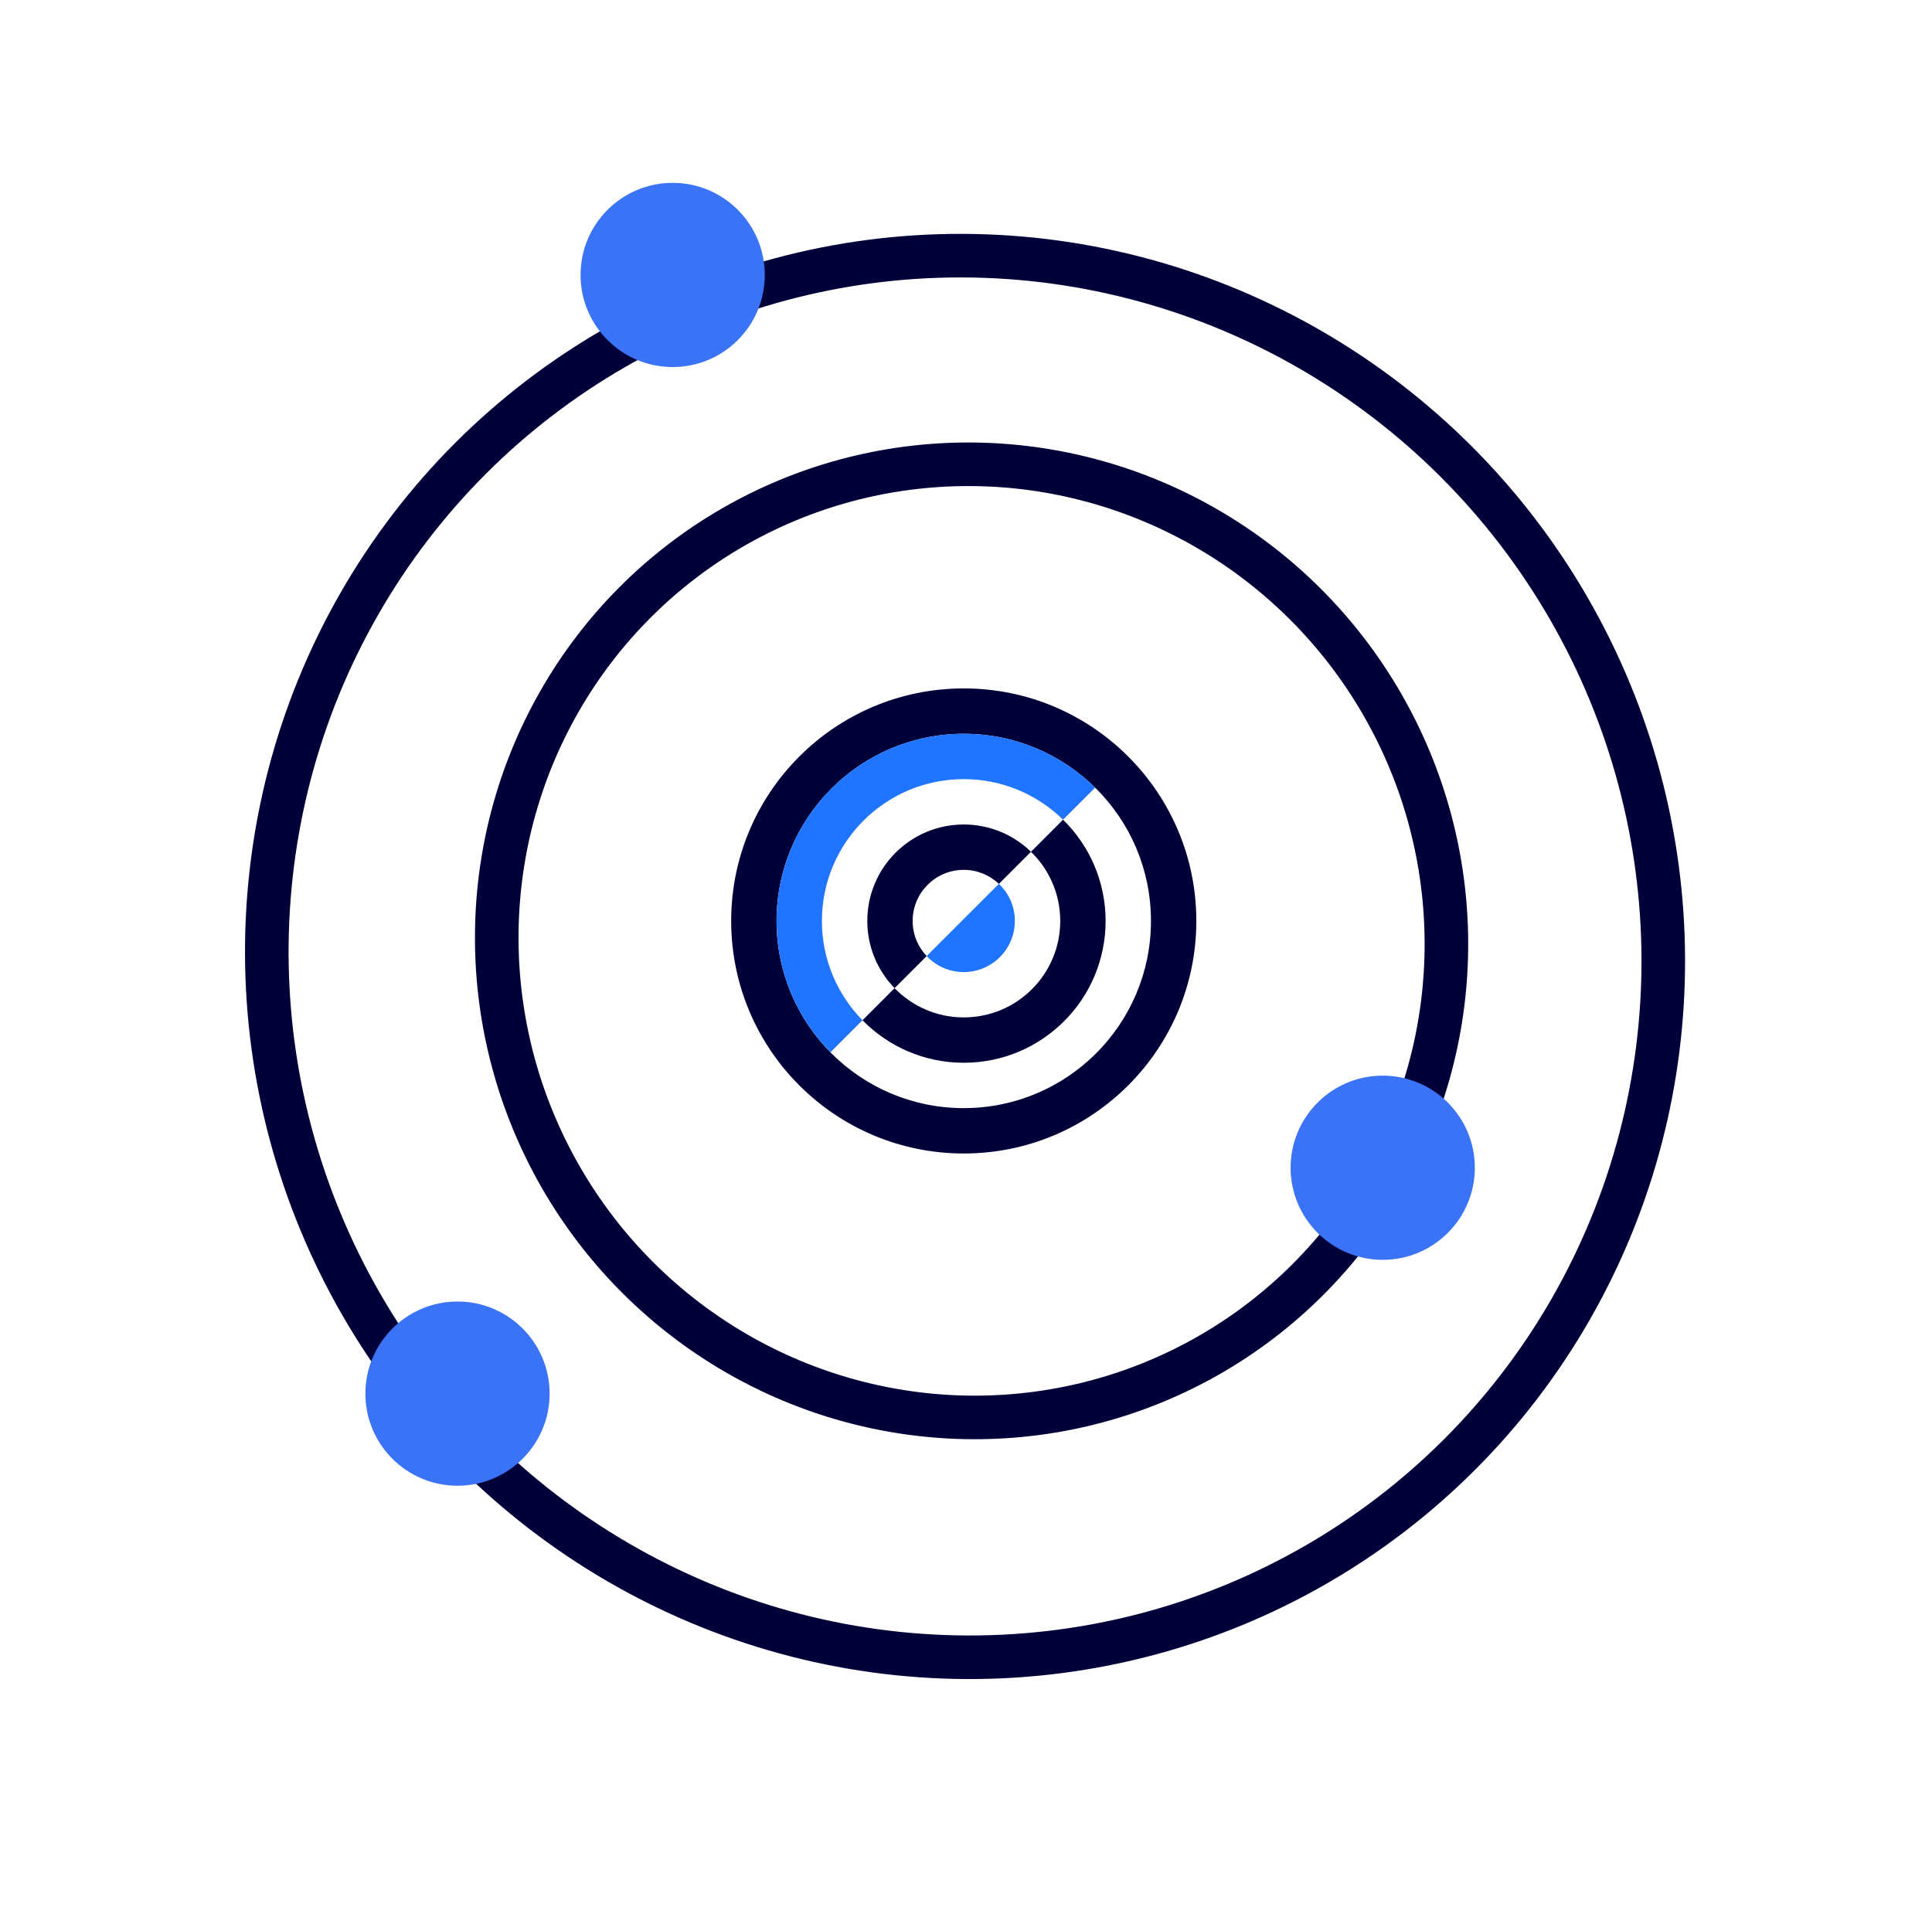
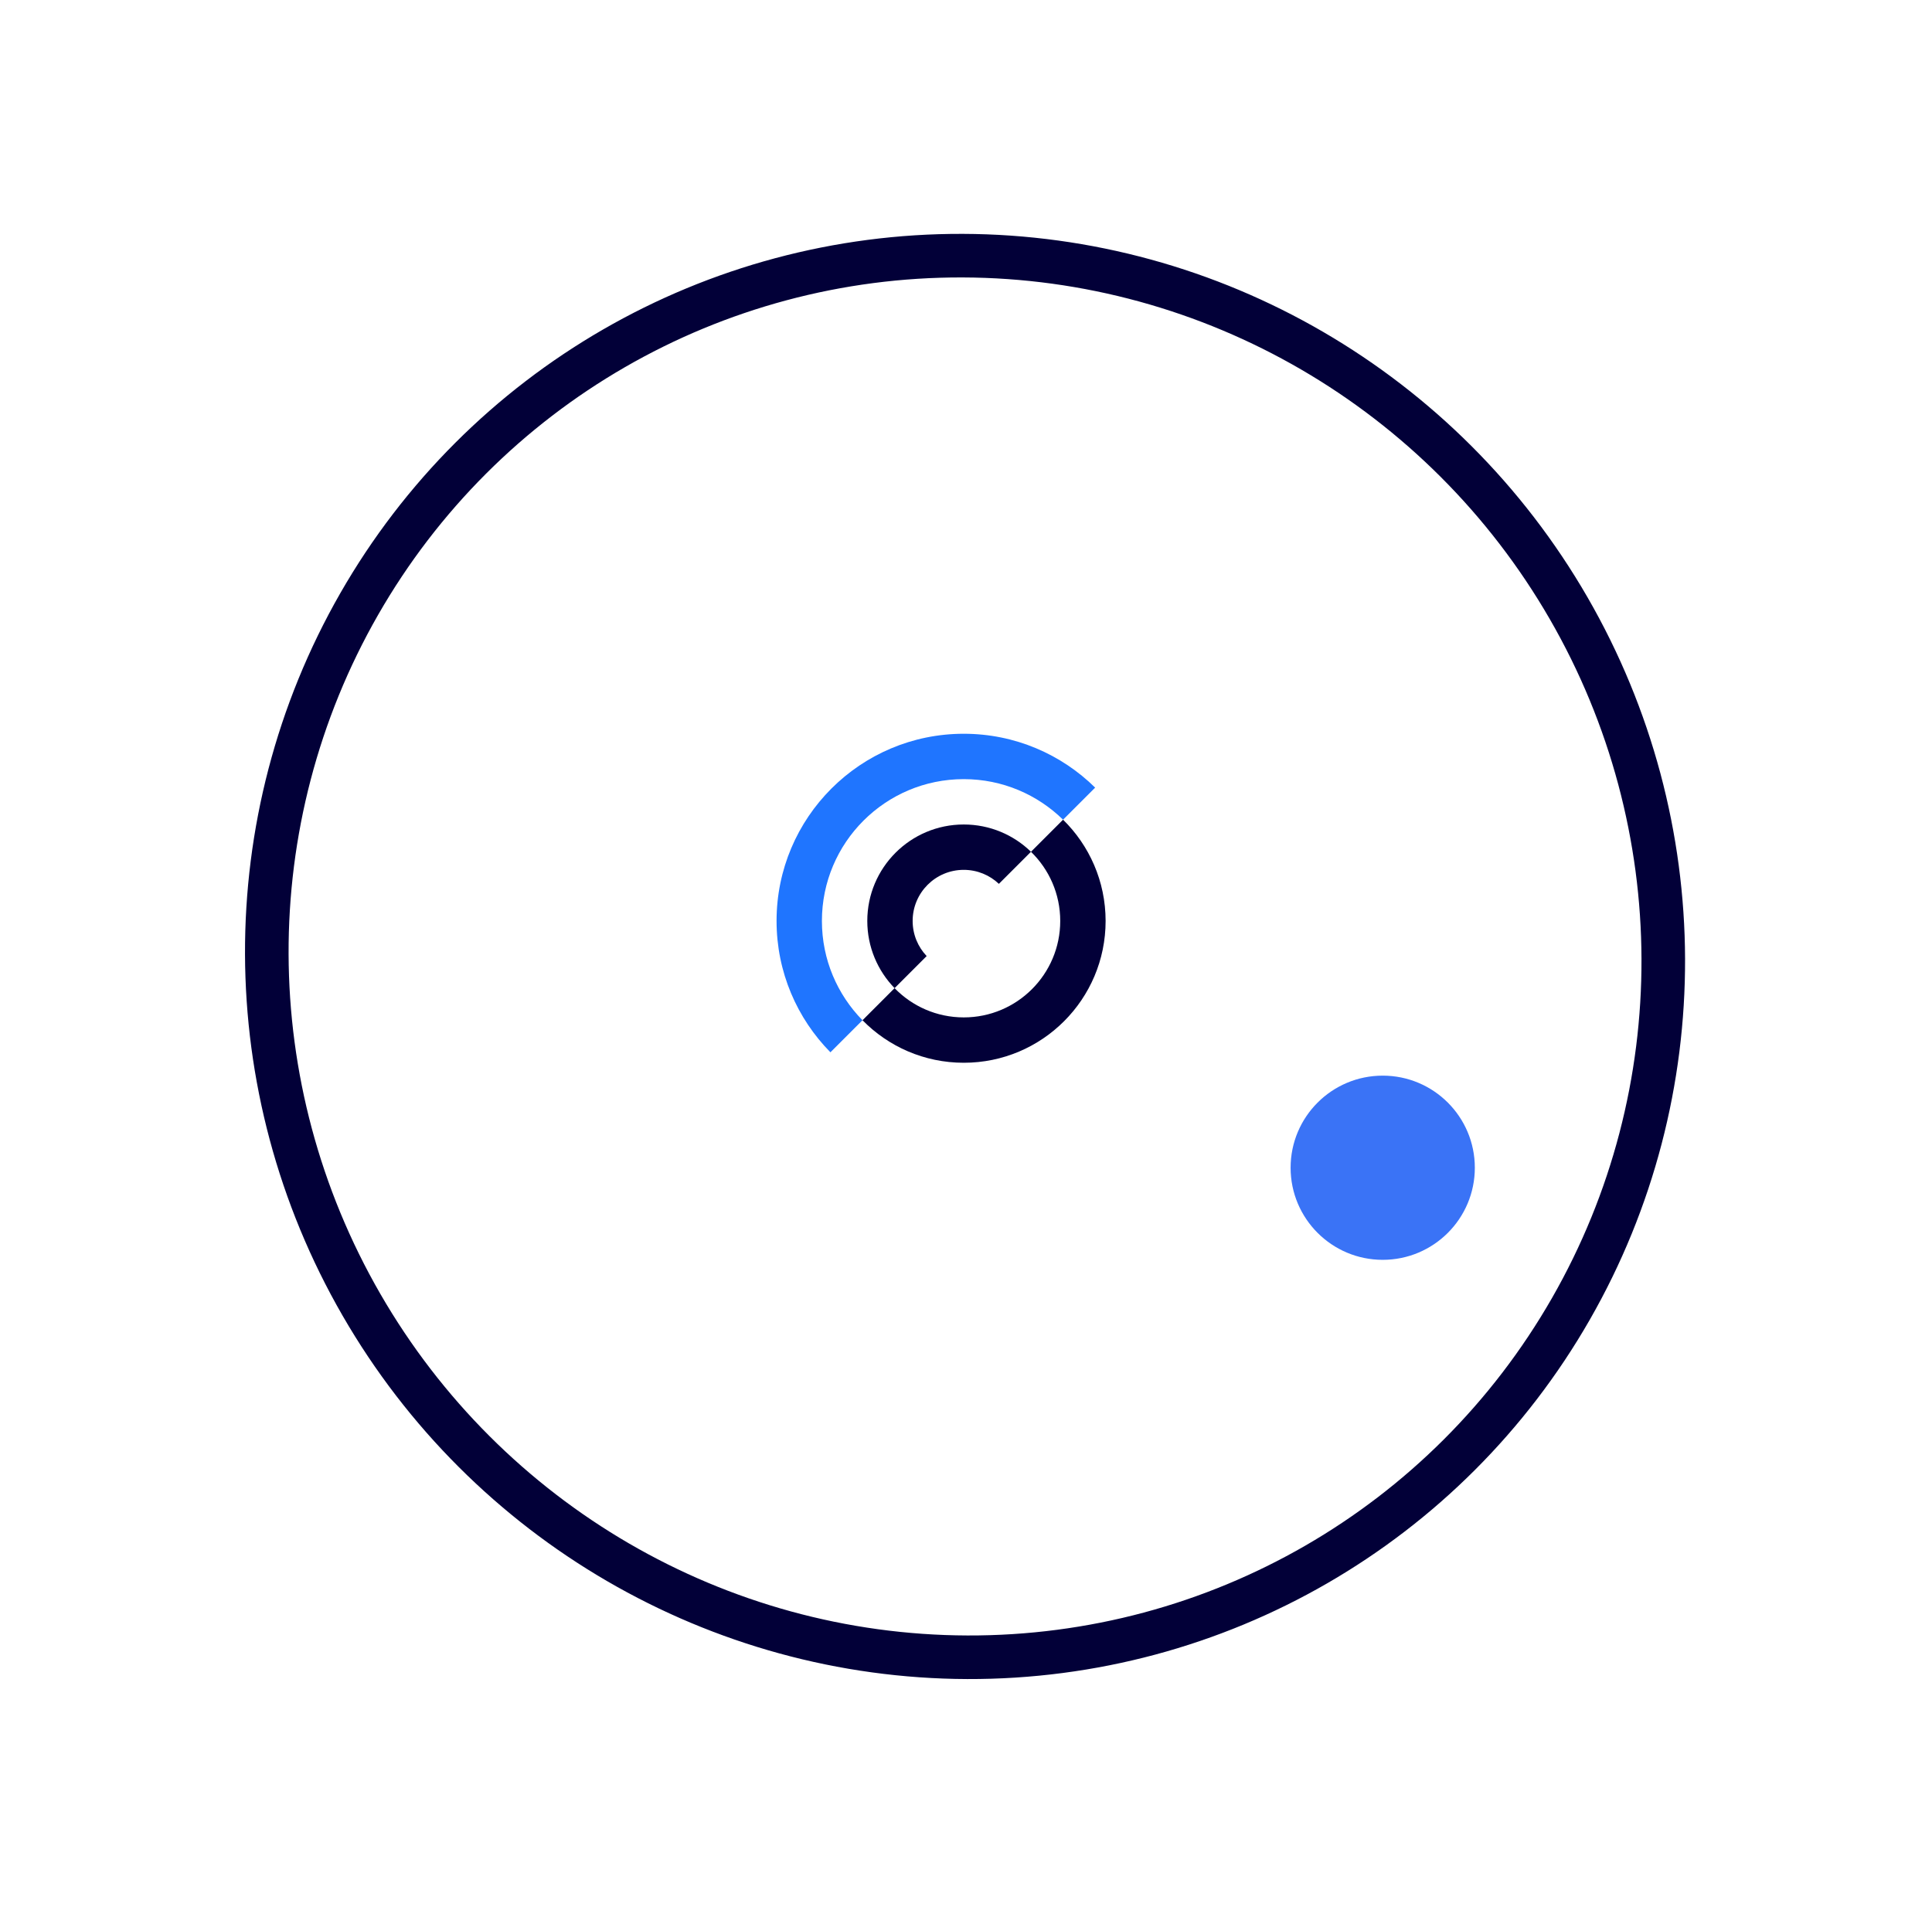
<svg xmlns="http://www.w3.org/2000/svg" width="133" height="132" viewBox="0 0 133 132" fill="none">
-   <ellipse cx="66.884" cy="64.78" rx="32.625" ry="32.876" transform="rotate(-30 66.884 64.78)" stroke="#020038" stroke-width="3" />
  <ellipse cx="66.434" cy="65.854" rx="47.975" ry="48.344" transform="rotate(-30 66.434 65.854)" stroke="#020038" stroke-width="3" />
-   <path d="M66.346 47.399C57.503 47.399 50.335 54.567 50.335 63.41C50.335 72.252 57.503 79.42 66.346 79.42C75.188 79.42 82.356 72.252 82.356 63.41C82.356 54.567 75.188 47.399 66.346 47.399ZM66.346 76.297C59.228 76.297 53.458 70.527 53.458 63.41C53.458 56.292 59.228 50.522 66.346 50.522C73.463 50.522 79.233 56.292 79.233 63.41C79.233 70.527 73.463 76.297 66.346 76.297Z" fill="#020038" />
  <path d="M59.374 70.246C57.647 68.485 56.581 66.072 56.581 63.409C56.581 58.017 60.952 53.645 66.345 53.645C69.007 53.645 71.42 54.711 73.182 56.438L75.391 54.229C73.064 51.937 69.87 50.521 66.346 50.521C59.229 50.521 53.459 56.291 53.459 63.408C53.459 66.932 54.874 70.126 57.167 72.453L59.374 70.246Z" fill="#1F75FF" />
  <path d="M73.182 56.438L70.973 58.647C72.215 59.854 72.987 61.542 72.987 63.409C72.987 67.077 70.013 70.05 66.347 70.05C64.478 70.05 62.79 69.278 61.584 68.036L59.376 70.245C61.148 72.052 63.616 73.173 66.347 73.173C71.74 73.173 76.111 68.802 76.111 63.409C76.11 60.678 74.988 58.21 73.182 56.438Z" fill="#020038" />
-   <path d="M68.765 60.856L63.791 65.829C64.432 66.506 65.339 66.929 66.345 66.929C68.288 66.929 69.863 65.353 69.863 63.41C69.864 62.403 69.441 61.496 68.765 60.856Z" fill="#1F75FF" />
  <path d="M62.827 63.409C62.827 61.466 64.402 59.891 66.345 59.891C67.282 59.891 68.134 60.258 68.764 60.855L70.973 58.646C69.778 57.484 68.146 56.768 66.345 56.768C62.677 56.768 59.705 59.742 59.705 63.408C59.705 65.207 60.421 66.839 61.583 68.036L63.792 65.827C63.194 65.198 62.827 64.346 62.827 63.409Z" fill="#020038" />
-   <path d="M52.648 18.931C52.648 22.433 49.809 25.272 46.307 25.272C42.805 25.272 39.966 22.433 39.966 18.931C39.966 15.429 42.805 12.59 46.307 12.59C49.809 12.59 52.648 15.429 52.648 18.931Z" fill="#3A73F6" />
  <path d="M101.528 80.401C101.528 83.903 98.689 86.742 95.187 86.742C91.685 86.742 88.846 83.903 88.846 80.401C88.846 76.899 91.685 74.06 95.187 74.06C98.689 74.06 101.528 76.899 101.528 80.401Z" fill="#3A73F6" />
-   <path d="M37.836 95.954C37.836 99.456 34.997 102.295 31.495 102.295C27.993 102.295 25.154 99.456 25.154 95.954C25.154 92.452 27.993 89.613 31.495 89.613C34.997 89.613 37.836 92.452 37.836 95.954Z" fill="#3A73F6" />
</svg>